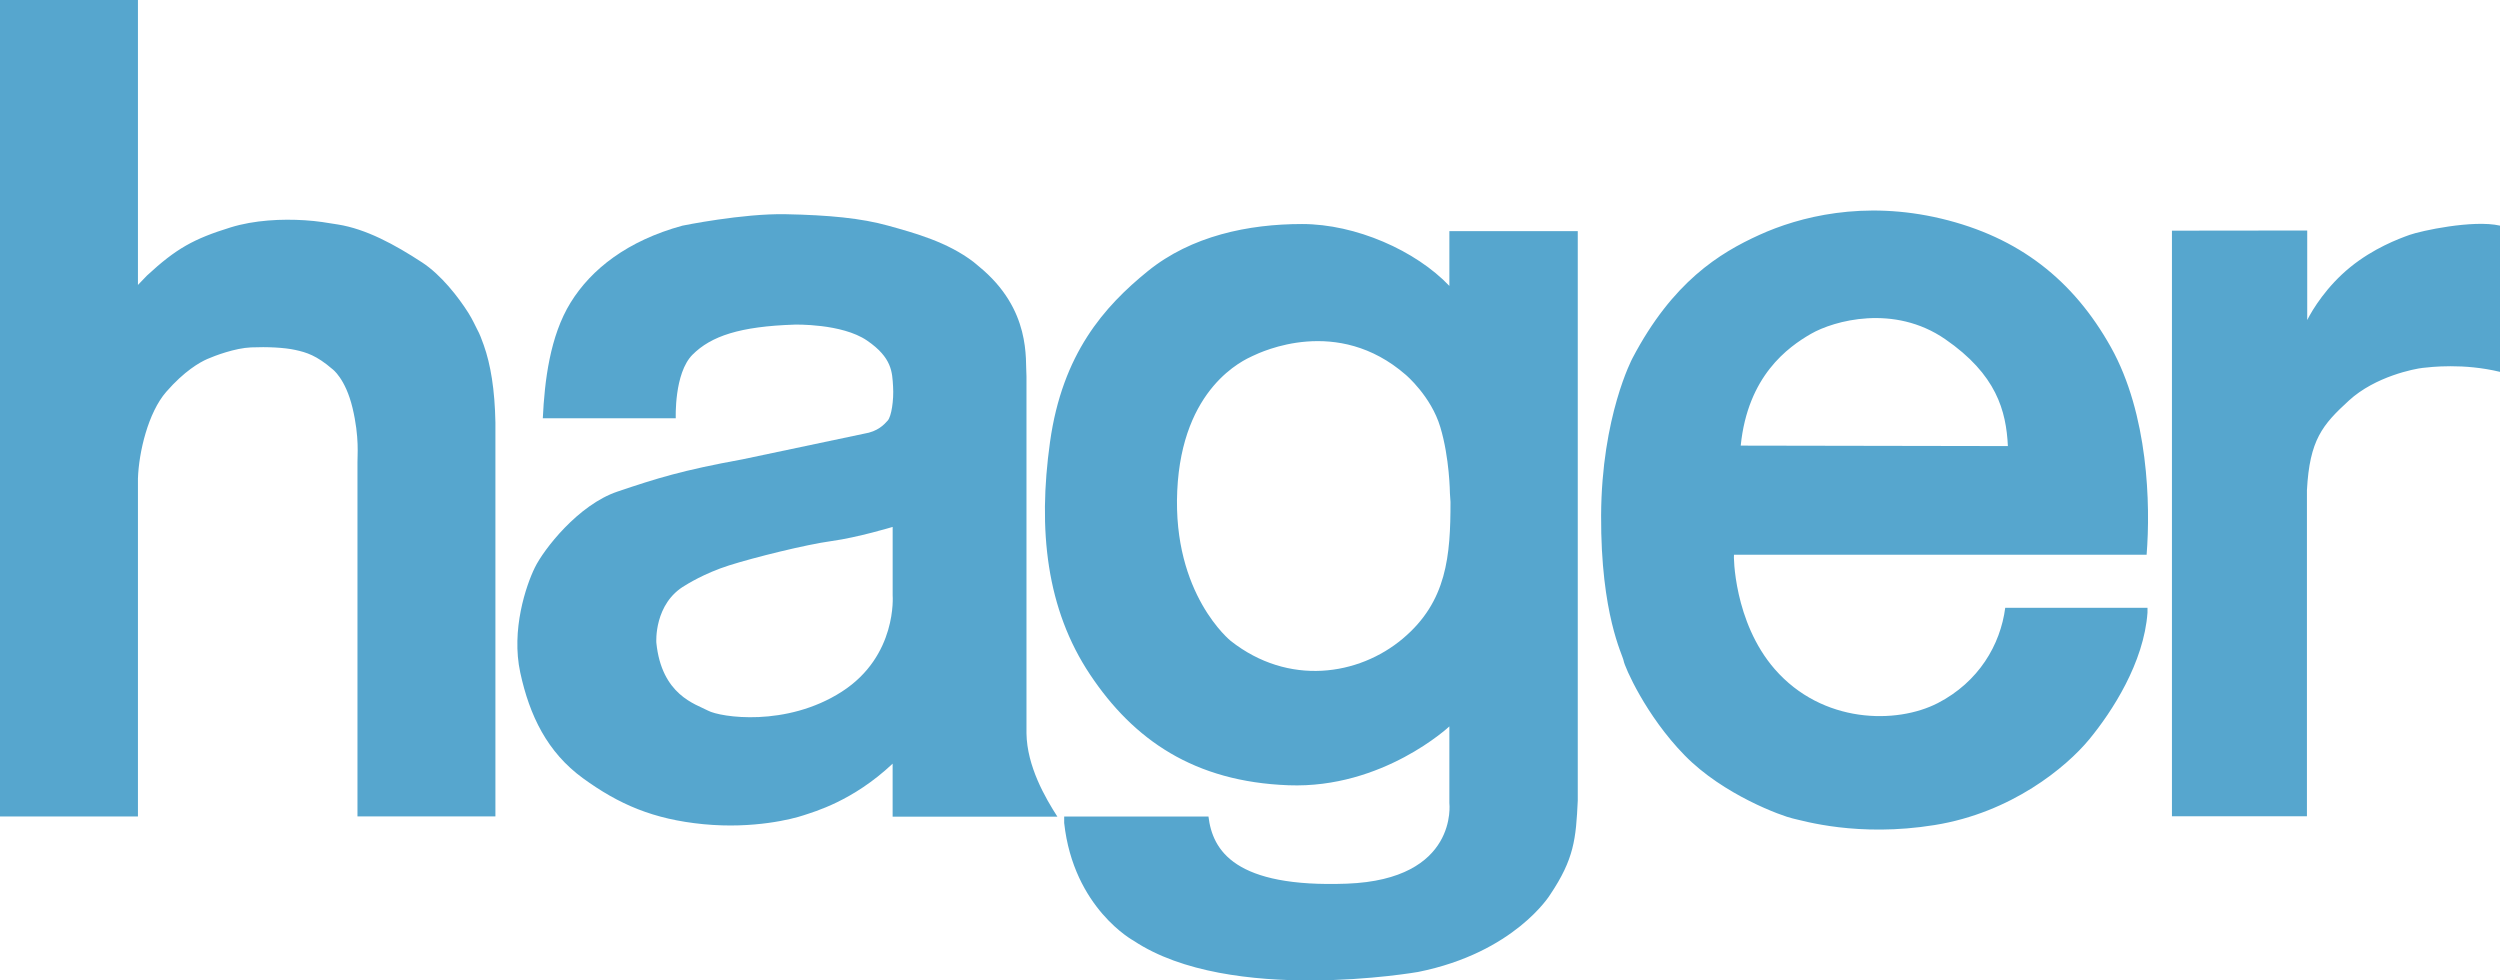
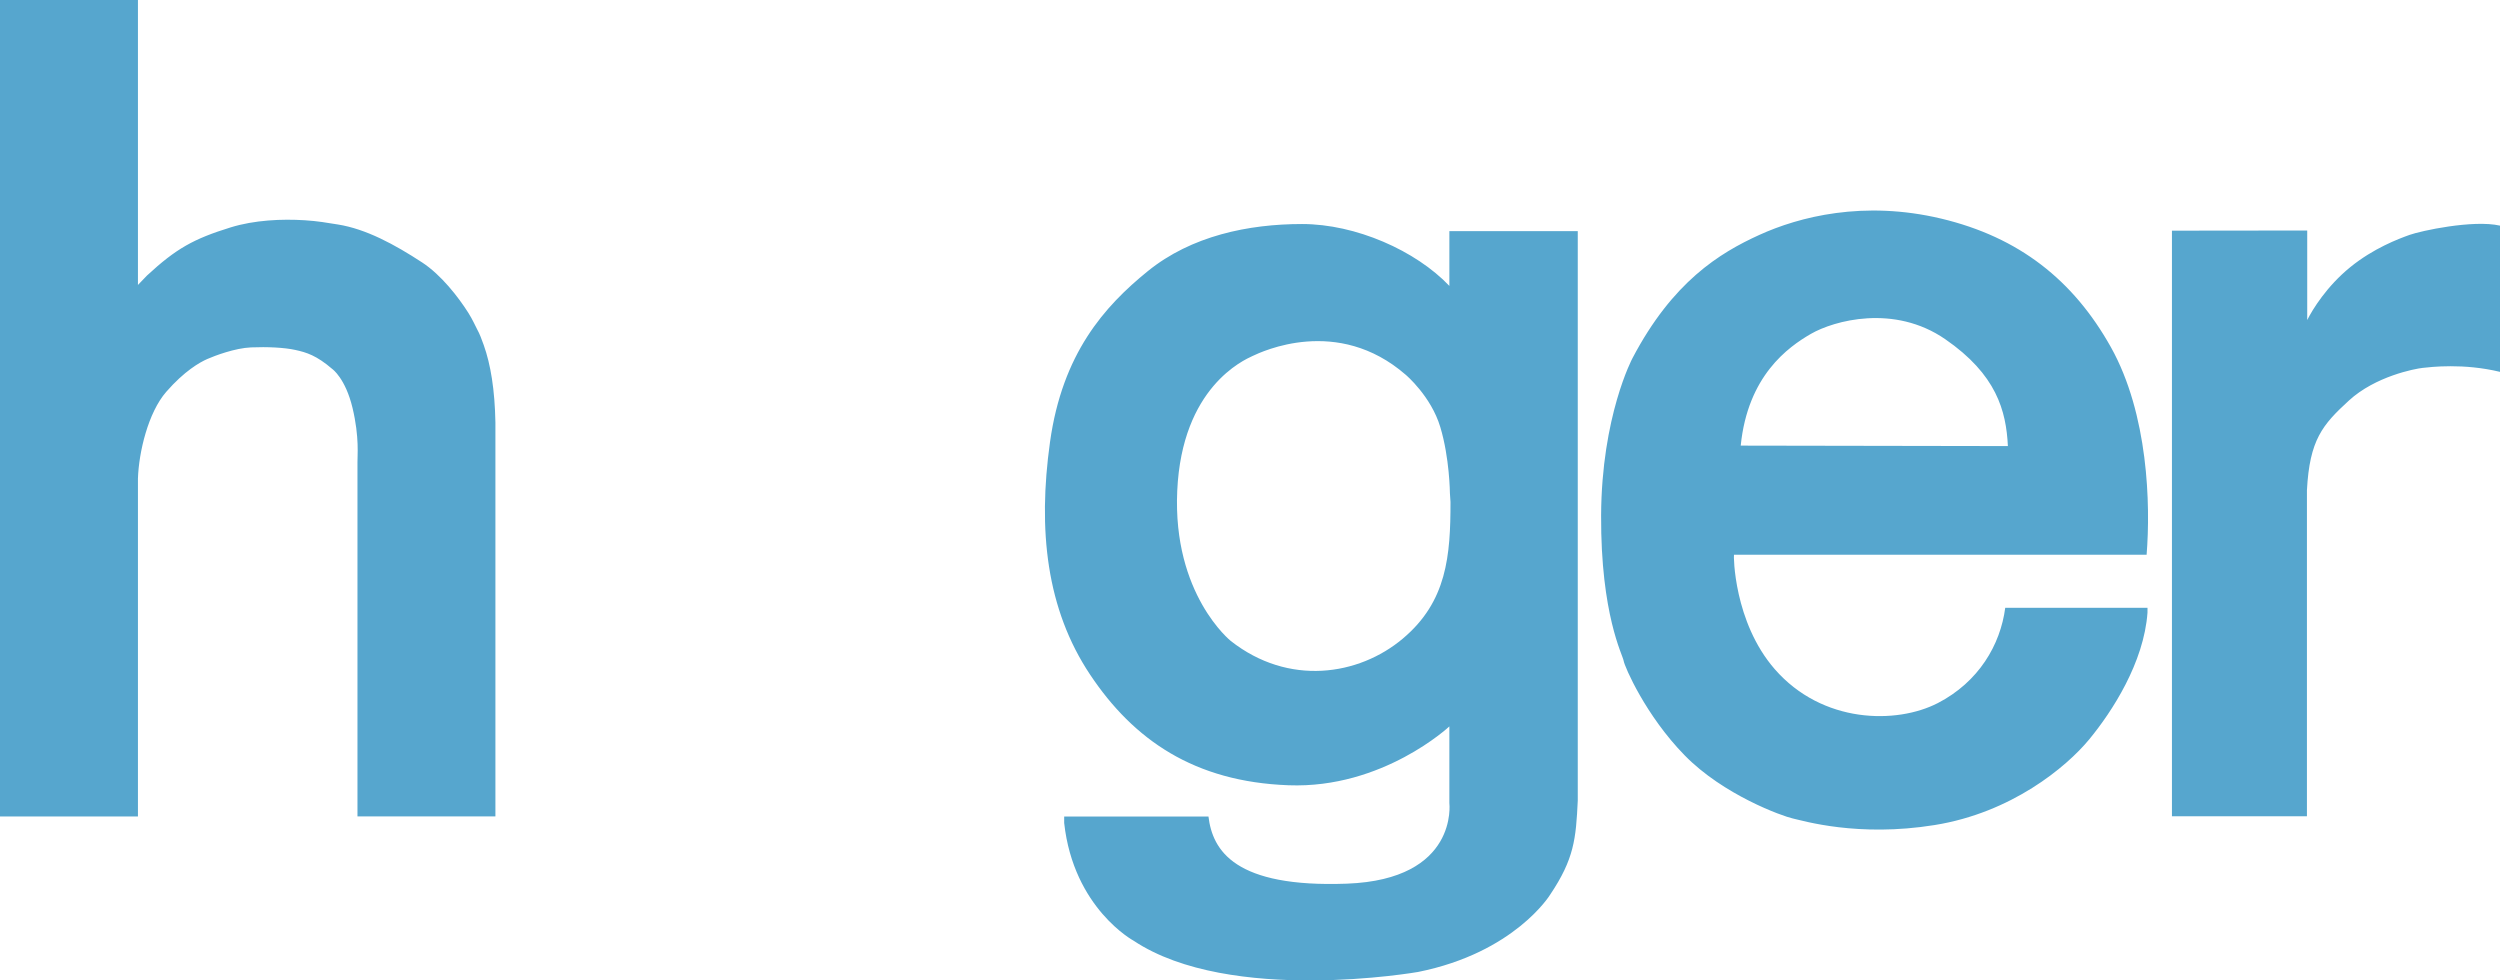
<svg xmlns="http://www.w3.org/2000/svg" id="Calque_2" viewBox="0 0 2279.4 893.92">
  <defs>
    <style>.cls-1{fill:#56a6ce;fill-rule:evenodd;}</style>
  </defs>
  <g id="Calque_1-2">
    <path class="cls-1" d="M125.77,259.78V0H0v744.4h125.77v-308.07c.8-24.15,9.31-60.17,25.82-79.09,16.51-18.94,30.45-26.85,37.4-29.9,6.98-3.05,25.21-9.97,39.92-10.6,14.72-.62,30.26.1,40.35,2.33,10.1,2.22,19.29,4.95,33.79,17.44,0,0,11.93,8.48,18.38,35.46,6.45,26.99,4.32,44.38,4.5,49.22v323.17h125.77v-359.05c-.54-29.97-4.36-53.02-10.62-70.62-1.91-5.32-3.66-10.16-6.08-14.51-1.44-2.59-3.96-8.62-8.04-15.03-9.21-14.51-24.71-34.47-41.98-45.8-25.24-16.51-51.26-30.6-77-34.69-9.25-1.48-18.52-3.13-30.15-3.84-20.83-1.31-45.86-.21-67.56,6.51-33.81,10.48-49.65,19.29-76.22,43.86l-8.26,8.59h0ZM2103.63,291.79v-81.62l-123.34.14v533.9h123.08v-297.24c2.44-45.91,14.09-59.61,38.25-81.75,24.14-22.15,60.06-29.01,67.3-29.8s37.03-4.44,70.48,3.63v-133.32c-24.58-5.63-72.53,4.84-82.55,8.47-10.08,3.61-32.66,12.09-53.98,29.39s-34.4,38.53-39.23,48.2h0ZM1766.75,641.07c-37.5,19.32-105.15,18.92-148.62-30.98-37.56-43.14-37.56-104.29-37.16-104.13l.08-.16h376.15c3.64-45.52,1.62-128.09-32.58-189.29-34.25-61.22-83.82-100.28-154.68-117.19-70.88-16.91-129.67-1.62-165.9,14.89-36.28,16.51-78.99,42.7-115.61,112.37,0,0-28.17,52.76-28.6,143.37-.4,90.58,19.75,127.25,20.54,132.51.79,5.24,20.12,49.93,55.6,86.18,35.41,36.28,89.4,55.6,98.64,57.6s59.22,17.33,129.3,6c70.06-11.27,120-52.74,140.94-78.09,20.92-25.38,49.91-70.06,53.15-115.61v-4.41h-129.7c-4.41,33.8-24.18,67.64-61.55,86.95ZM1651.12,304.41c20.95-12.07,75.72-27.39,122.45,4.84,46.74,32.22,55.58,65.25,57.14,97.47l-243.59-.42c6.41-63.63,43.09-89.8,63.99-101.89ZM1321.48,210.72v49.95c-30.65-32.22-85.39-56.41-134.29-56.41s-100.93,10.75-140.68,42.97c-39.73,32.22-77.86,75.19-89.14,155.71-11.26,80.53-3.23,152.5,36.51,212.11,39.73,59.61,95.06,97.75,180.97,100.92,85.9,3.24,146.62-53.66,146.62-53.66v69.82s8.59,69.76-93.47,73.56c-102.01,3.75-122.42-30.06-126.17-61.23h-131.55v5.9c8.57,77.84,63.36,107.38,63.36,107.38,88.05,58.55,259.36,28.44,259.36,28.44,88.05-17.68,120.29-70.35,120.29-70.35,21.98-32.72,23.6-50.97,25.25-85.9V210.72h-117.05ZM1279.01,582.28c-40.27,33.86-104.16,43.51-156.79,2.15,0,0-53.15-42.41-48.86-136.92,4.29-94.5,60.69-119.19,68.71-122.95,8.07-3.77,77.35-37.04,139.65,17.18,0,0,23.07,19.45,31.49,47.65,8.51,28.2,8.77,60.27,8.77,60.27l.53,8.05c0,48.87-3.19,90.74-43.5,124.56h0Z" />
-     <path class="cls-1" d="M964.08,744.59c-10.88-16.93-27.79-45.9-28.18-76.09v-325.42c-1.21-14.88,4.84-60.8-43.5-100.27l-4.84-4.03c-23.76-18.12-53.15-26.19-77.73-33.02-24.56-6.84-53.97-9.66-93.43-10.45-39.45-.8-94.24,10.45-94.24,10.45-49.95,13.71-82.95,39.47-101.88,70.08-18.94,30.61-23.76,71.68-25.37,105.51h121.22s-1.61-41.08,15.3-57.99,43.1-25.78,93.03-27.39c0,0,43.09-1.21,66.04,14.5,22.96,15.69,22.96,28.99,23.76,41.88.8,12.89-1.61,27.39-4.82,31.02-3.23,3.62-8.88,10.05-21.74,12.07l-110.76,23.36c-55.17,10.06-78.12,17.3-113.97,29.4-35.85,12.09-67.25,52.76-75.32,69.26-8.07,16.48-21.75,56.82-13.28,95.86,8.46,39.06,24.55,72.53,57.18,96.26,32.62,23.73,64.03,37.44,109.93,41.89,45.93,4.41,81.37-4.84,91.03-8.08s45.08-12.92,81.35-47.12v48.34h150.2s0-.01,0-.01ZM767.56,630.63c-50.76,32.61-110.76,23.36-122.03,17.28-11.28-5.98-42.29-14.09-47.11-61.96,0,0-2.44-35.87,26.58-52.36,0,0,16.91-10.89,39.87-18.13,22.94-7.25,69.66-18.9,93.43-22.17,23.76-3.24,55.59-12.87,55.59-12.87v62.41s4.41,55.16-46.33,87.79h0Z" />
  </g>
</svg>